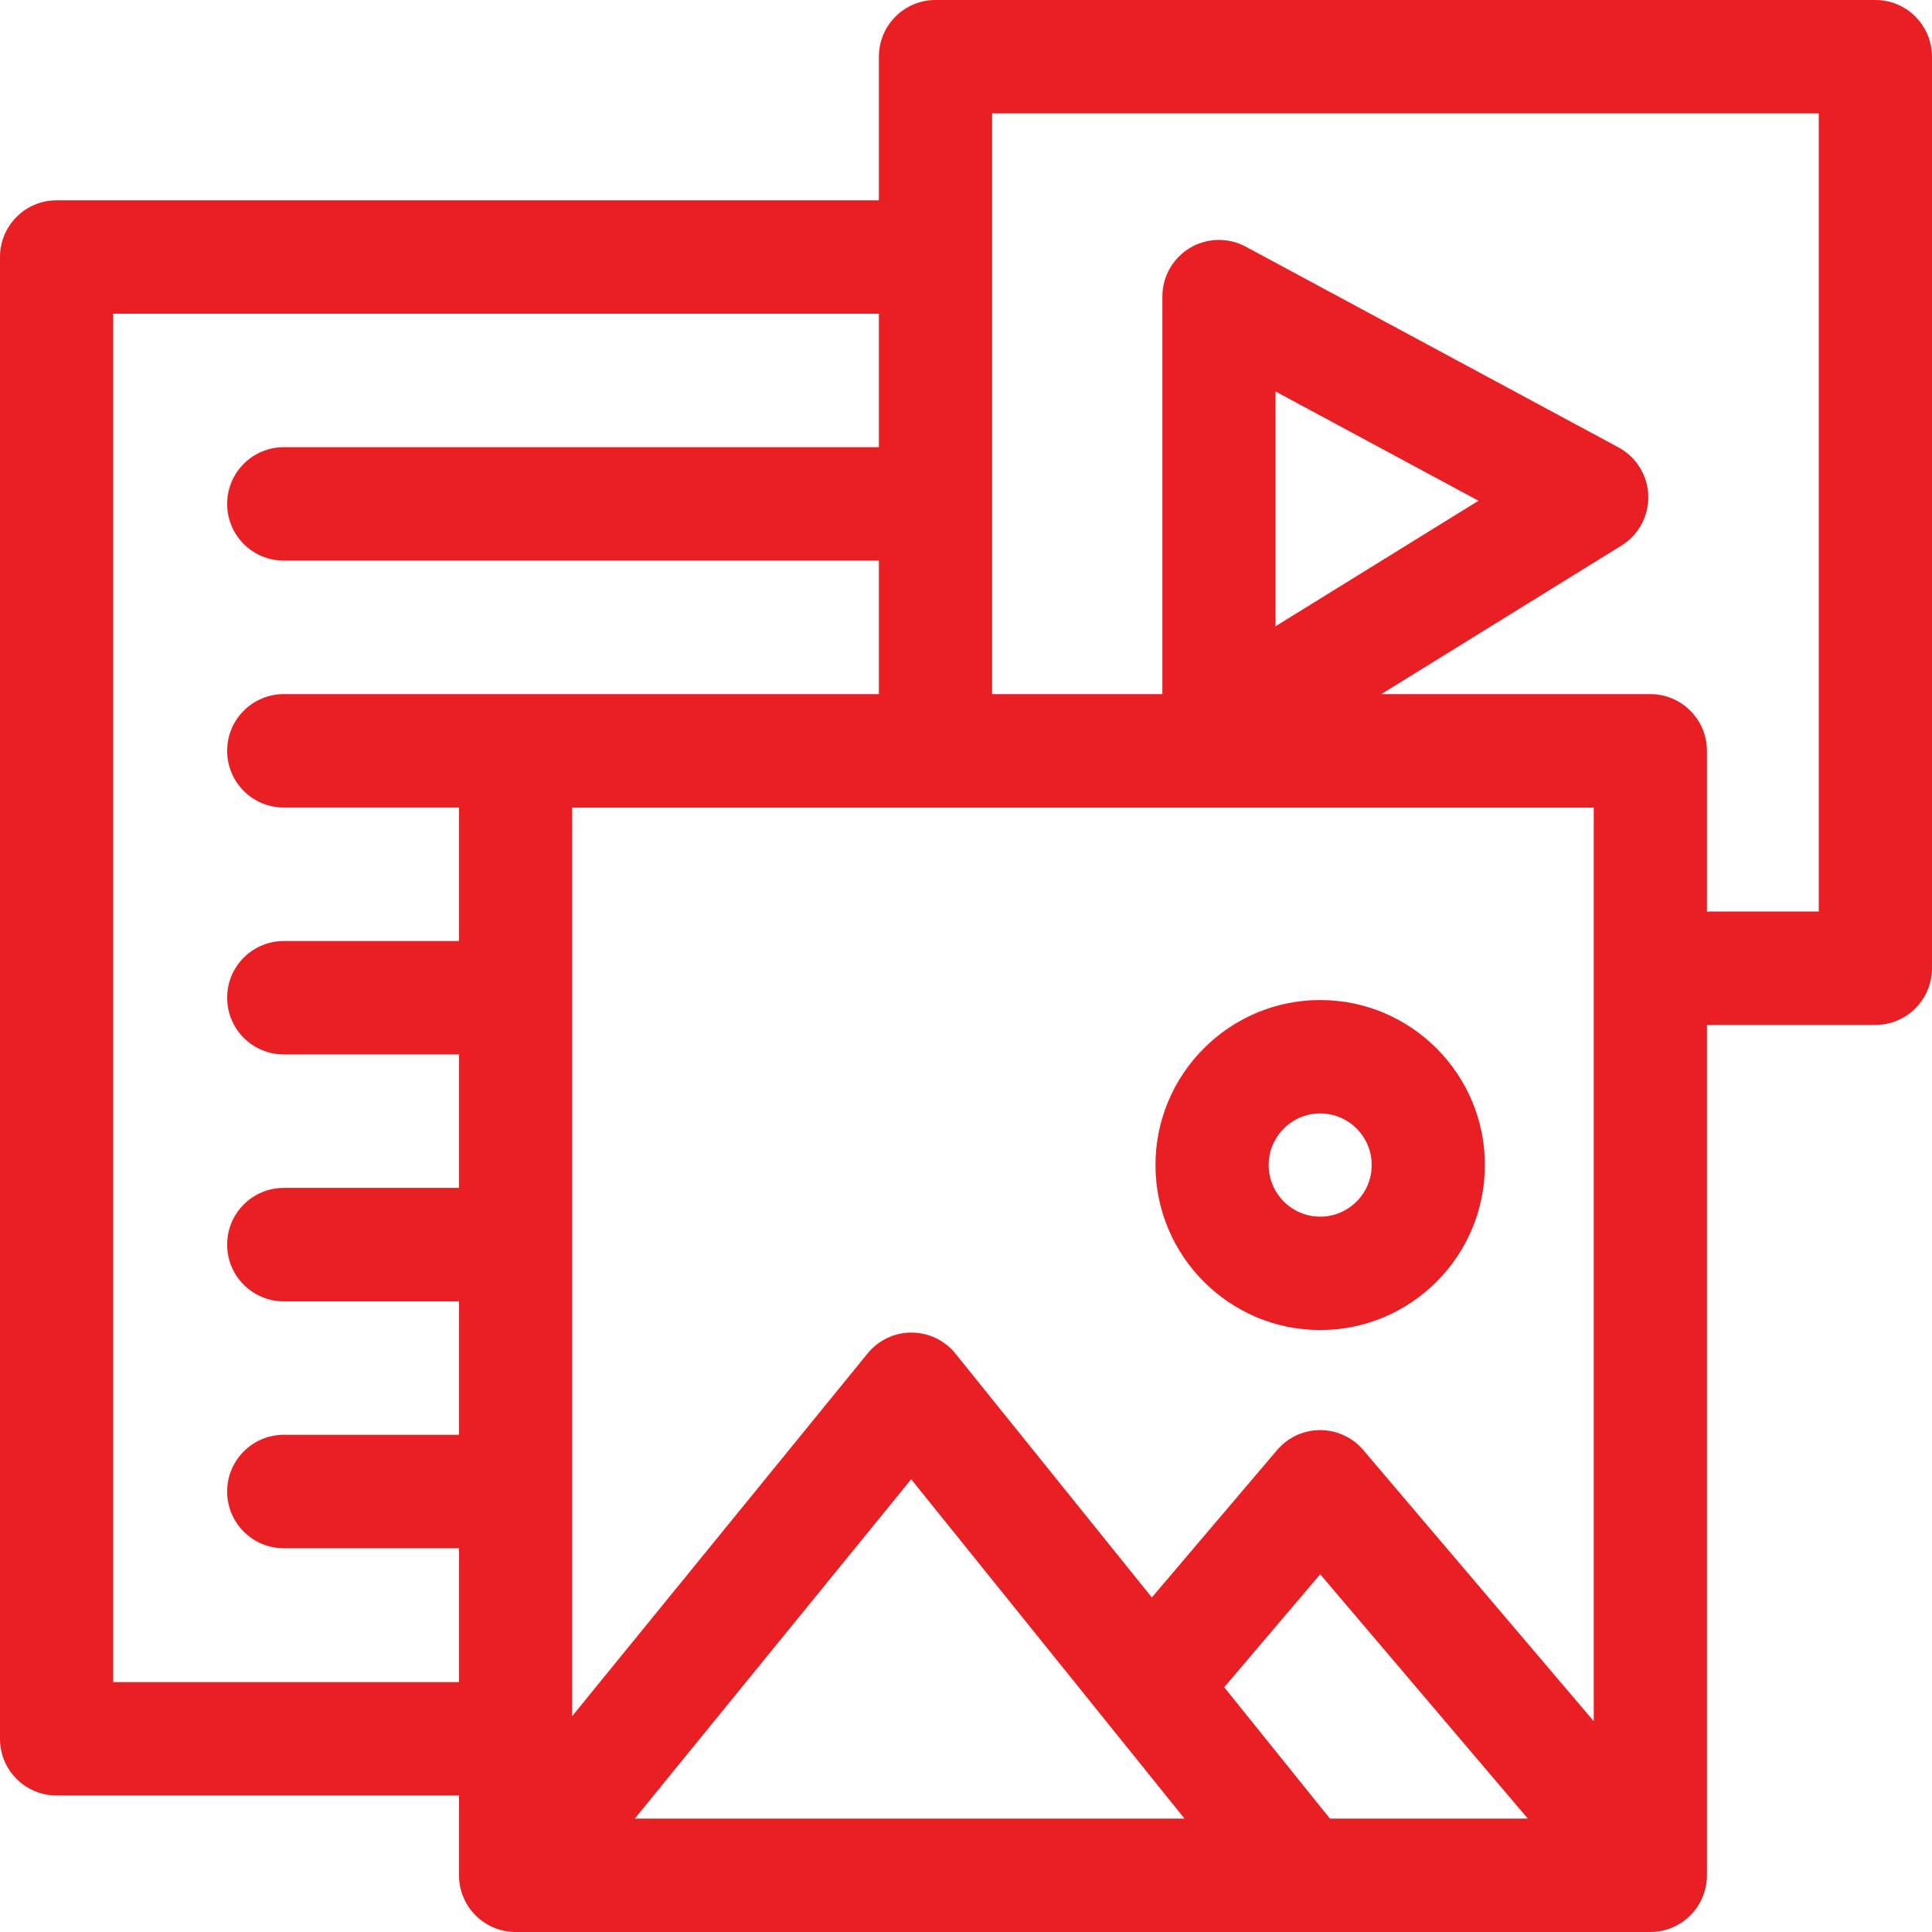
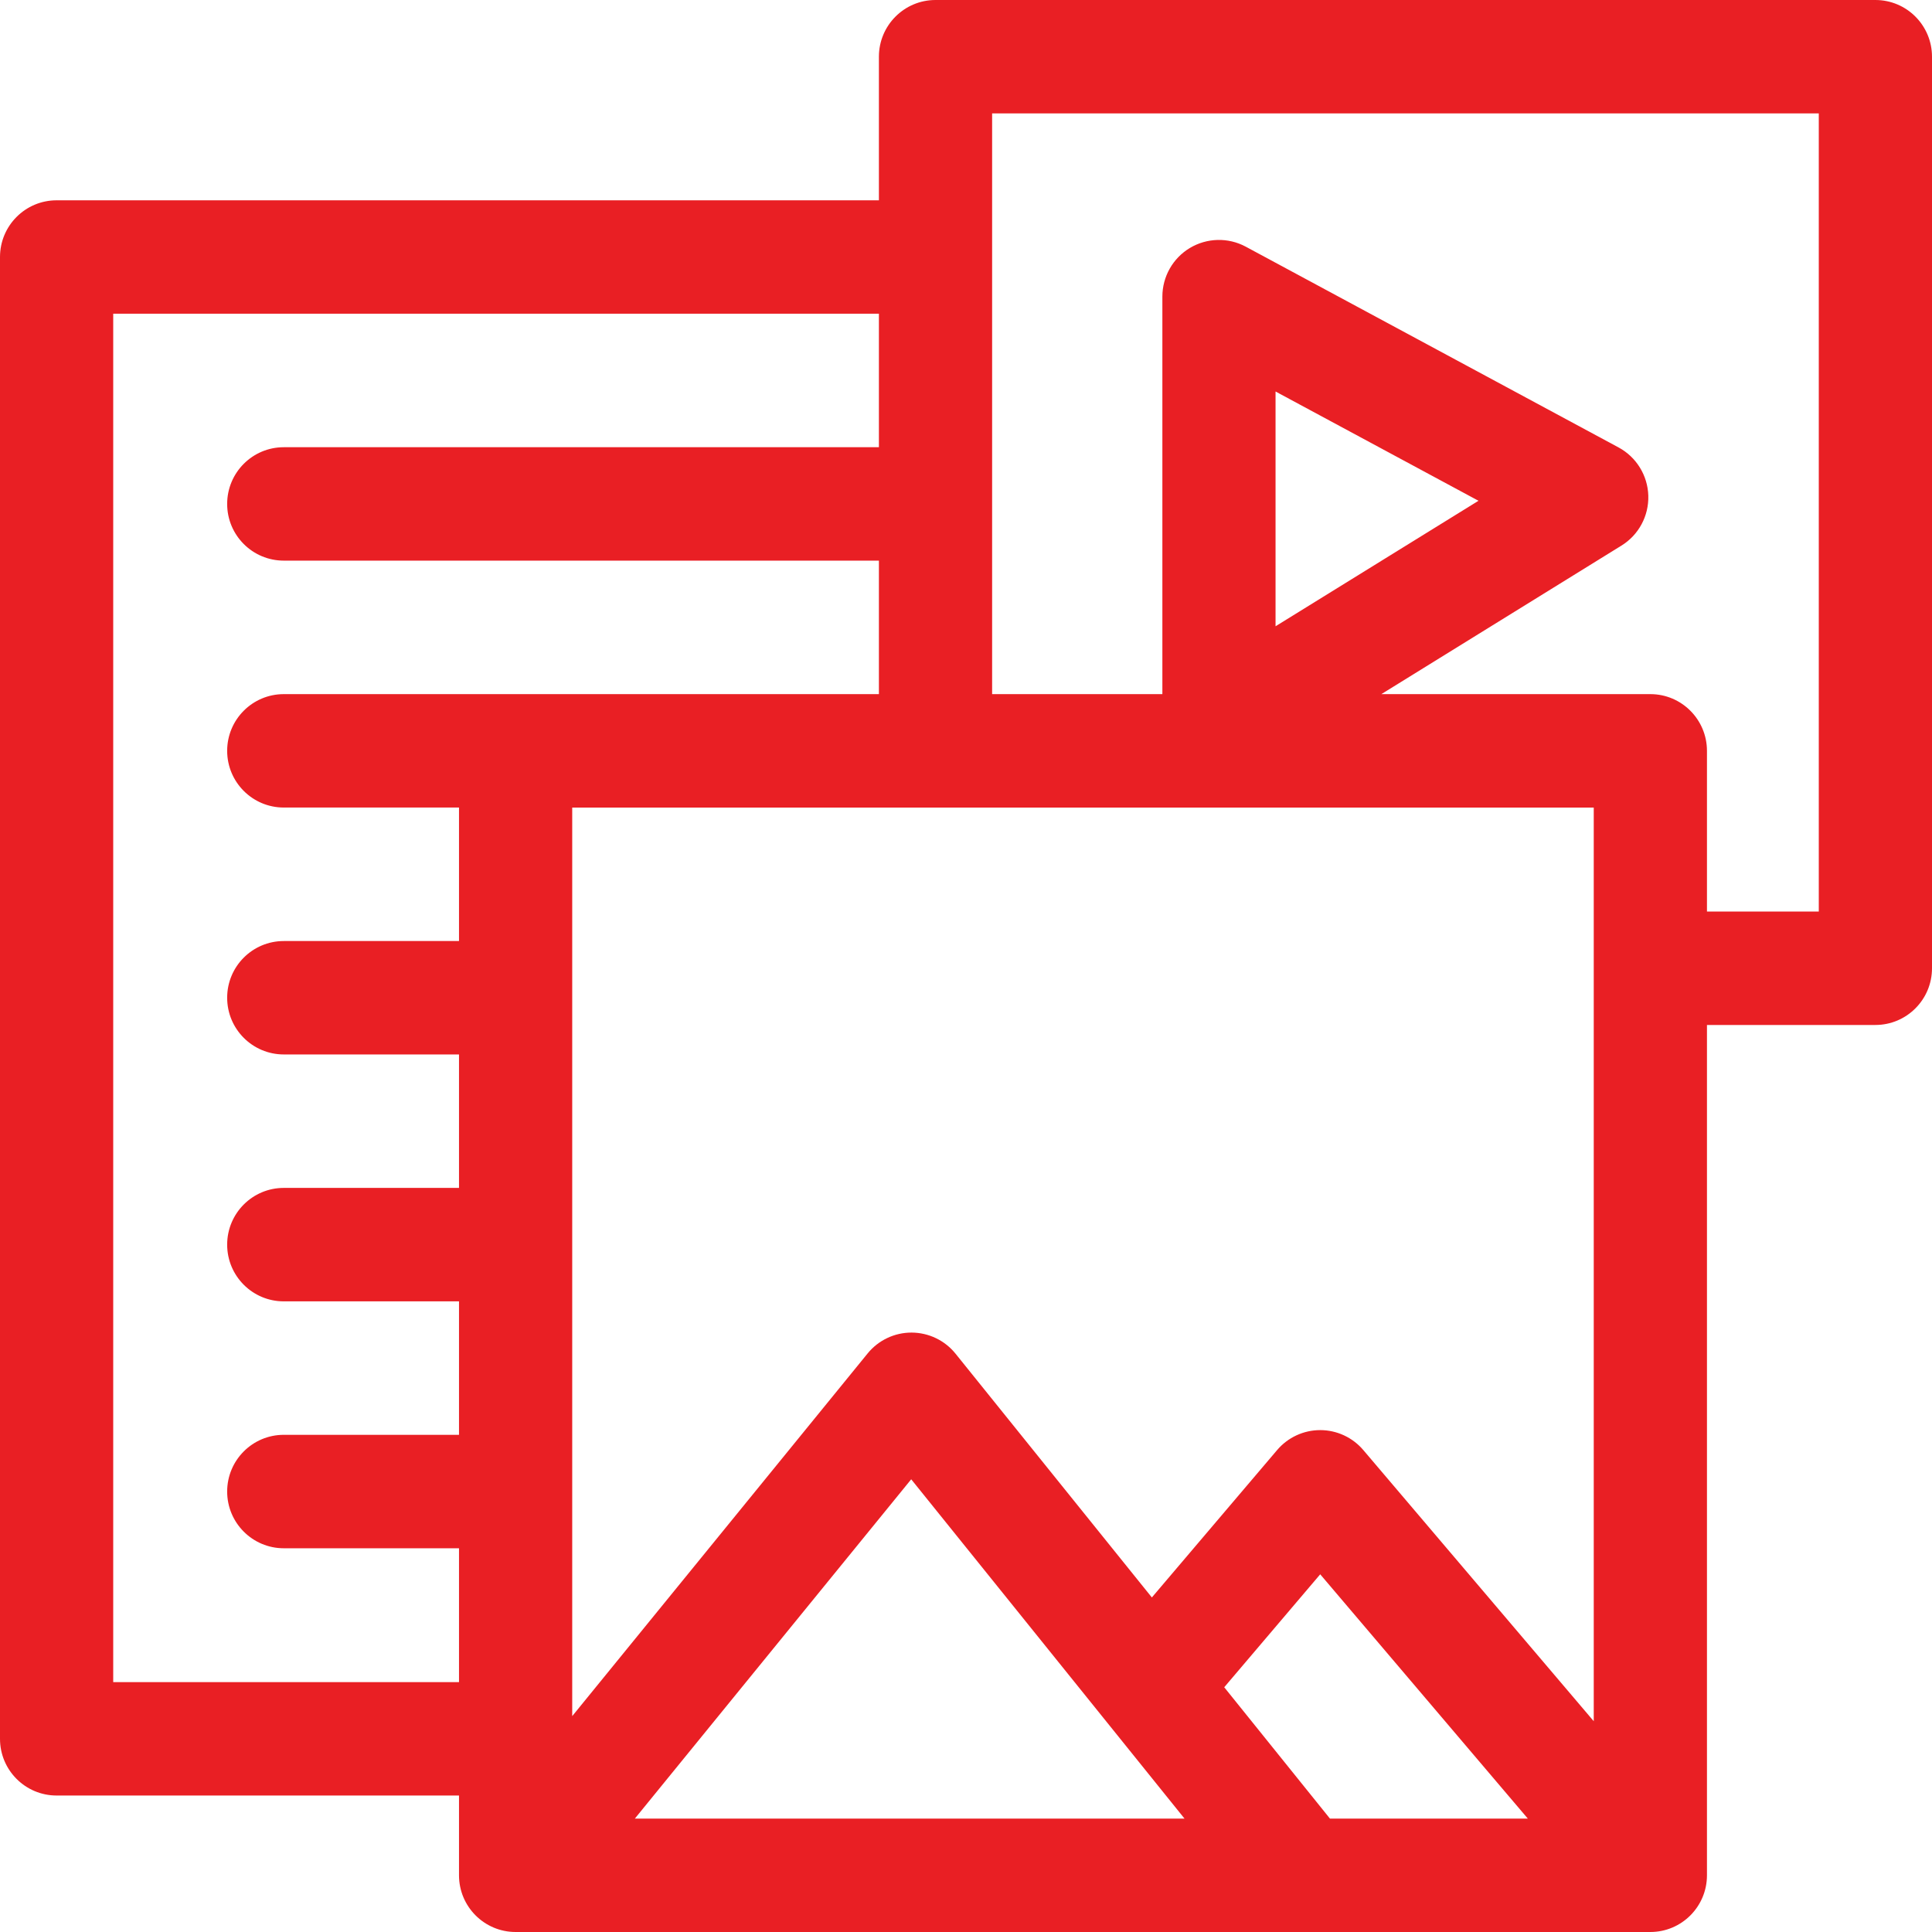
<svg xmlns="http://www.w3.org/2000/svg" width="50" height="50" viewBox="0 0 50 50" fill="none">
  <g clip-path="url(#clip0_27_116)">
    <path d="M48.535 0H24.211C23.402 0 22.746 0.657 22.746 1.468V5.184H1.465C0.656 5.184 0 5.841 0 6.652V45.001C0 45.811 0.656 46.468 1.465 46.468H11.879V48.532C11.879 49.343 12.535 50 13.344 50H42.711C43.52 50 44.176 49.343 44.176 48.532V26.526H48.535C49.344 26.526 50 25.869 50 25.058V1.468C50 0.657 49.344 0 48.535 0ZM41.246 20.9V44.545L35.282 37.527C35.004 37.2 34.596 37.011 34.167 37.011C33.738 37.011 33.33 37.2 33.052 37.527L29.81 41.342L24.729 35.033C24.452 34.689 24.034 34.489 23.593 34.487C23.591 34.487 23.59 34.487 23.589 34.487C23.149 34.487 22.732 34.685 22.454 35.027L14.809 44.413V20.9H41.246ZM34.419 47.065L31.683 43.666L34.167 40.743L39.54 47.065H34.419V47.065ZM30.655 47.065H16.43L23.582 38.284L30.655 47.065ZM2.93 43.533V8.119H22.746V11.574H7.344C6.535 11.574 5.879 12.231 5.879 13.042C5.879 13.852 6.535 14.509 7.344 14.509H22.746V17.964L7.344 17.964C6.535 17.964 5.879 18.621 5.879 19.431C5.879 20.242 6.535 20.899 7.344 20.899H11.879V24.354H7.344C6.535 24.354 5.879 25.011 5.879 25.821C5.879 26.632 6.535 27.289 7.344 27.289H11.879V30.743H7.344C6.535 30.743 5.879 31.4 5.879 32.211C5.879 33.022 6.535 33.679 7.344 33.679H11.879V37.133H7.344C6.535 37.133 5.879 37.79 5.879 38.601C5.879 39.411 6.535 40.069 7.344 40.069H11.879V43.533H2.93V43.533ZM47.07 23.59H44.176V19.432C44.176 18.622 43.52 17.964 42.711 17.964H35.749L41.963 14.12C42.409 13.845 42.674 13.352 42.658 12.827C42.642 12.303 42.348 11.827 41.887 11.579L32.24 6.384C31.786 6.14 31.237 6.153 30.795 6.417C30.352 6.682 30.082 7.161 30.082 7.677V17.964H25.676V2.935H47.07V23.59ZM33.011 16.208V10.132L38.263 12.96L33.011 16.208Z" fill="#E91F24" />
-     <path d="M34.167 34.422C36.517 34.422 38.43 32.507 38.43 30.151C38.43 27.797 36.517 25.881 34.167 25.881C31.817 25.881 29.904 27.797 29.904 30.151C29.904 32.506 31.817 34.422 34.167 34.422ZM34.167 28.816C34.902 28.816 35.5 29.415 35.5 30.151C35.5 30.888 34.902 31.487 34.167 31.487C33.432 31.487 32.834 30.888 32.834 30.151C32.834 29.415 33.432 28.816 34.167 28.816Z" fill="#E91F24" />
  </g>
  <defs>
    <clipPath id="clip0_27_116">
      <rect width="50" height="50" fill="white" />
    </clipPath>
  </defs>
</svg>